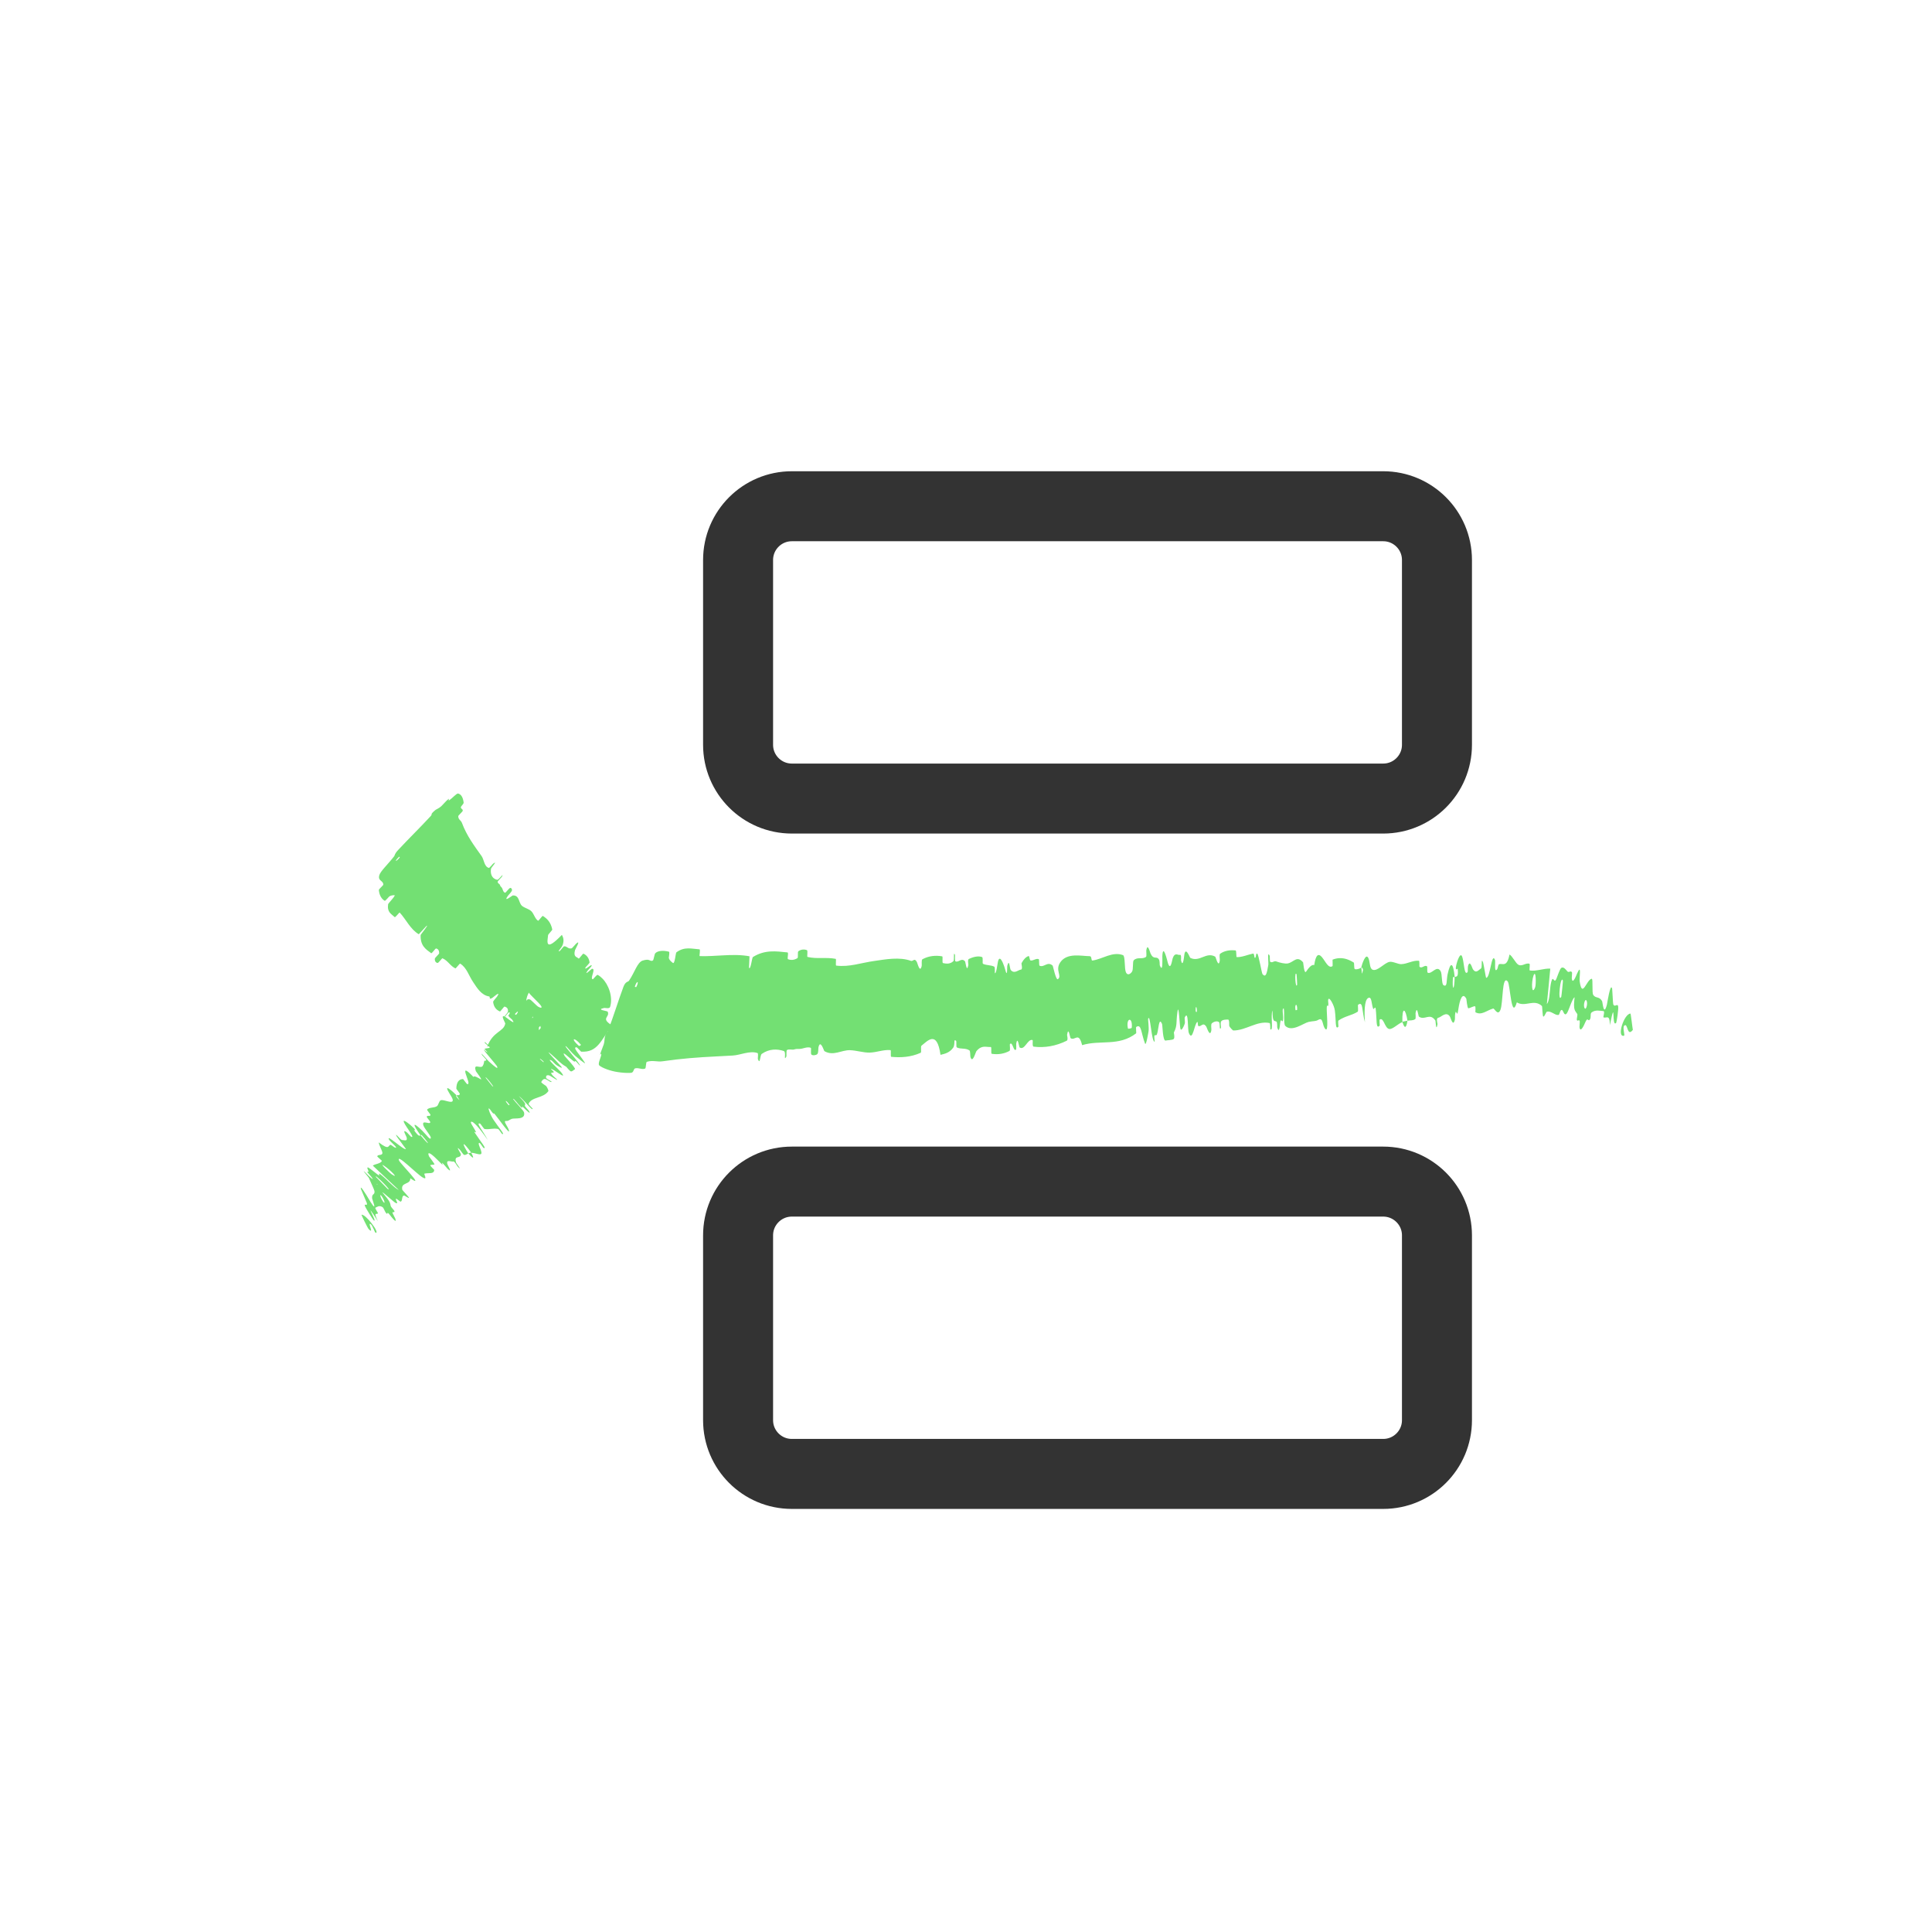
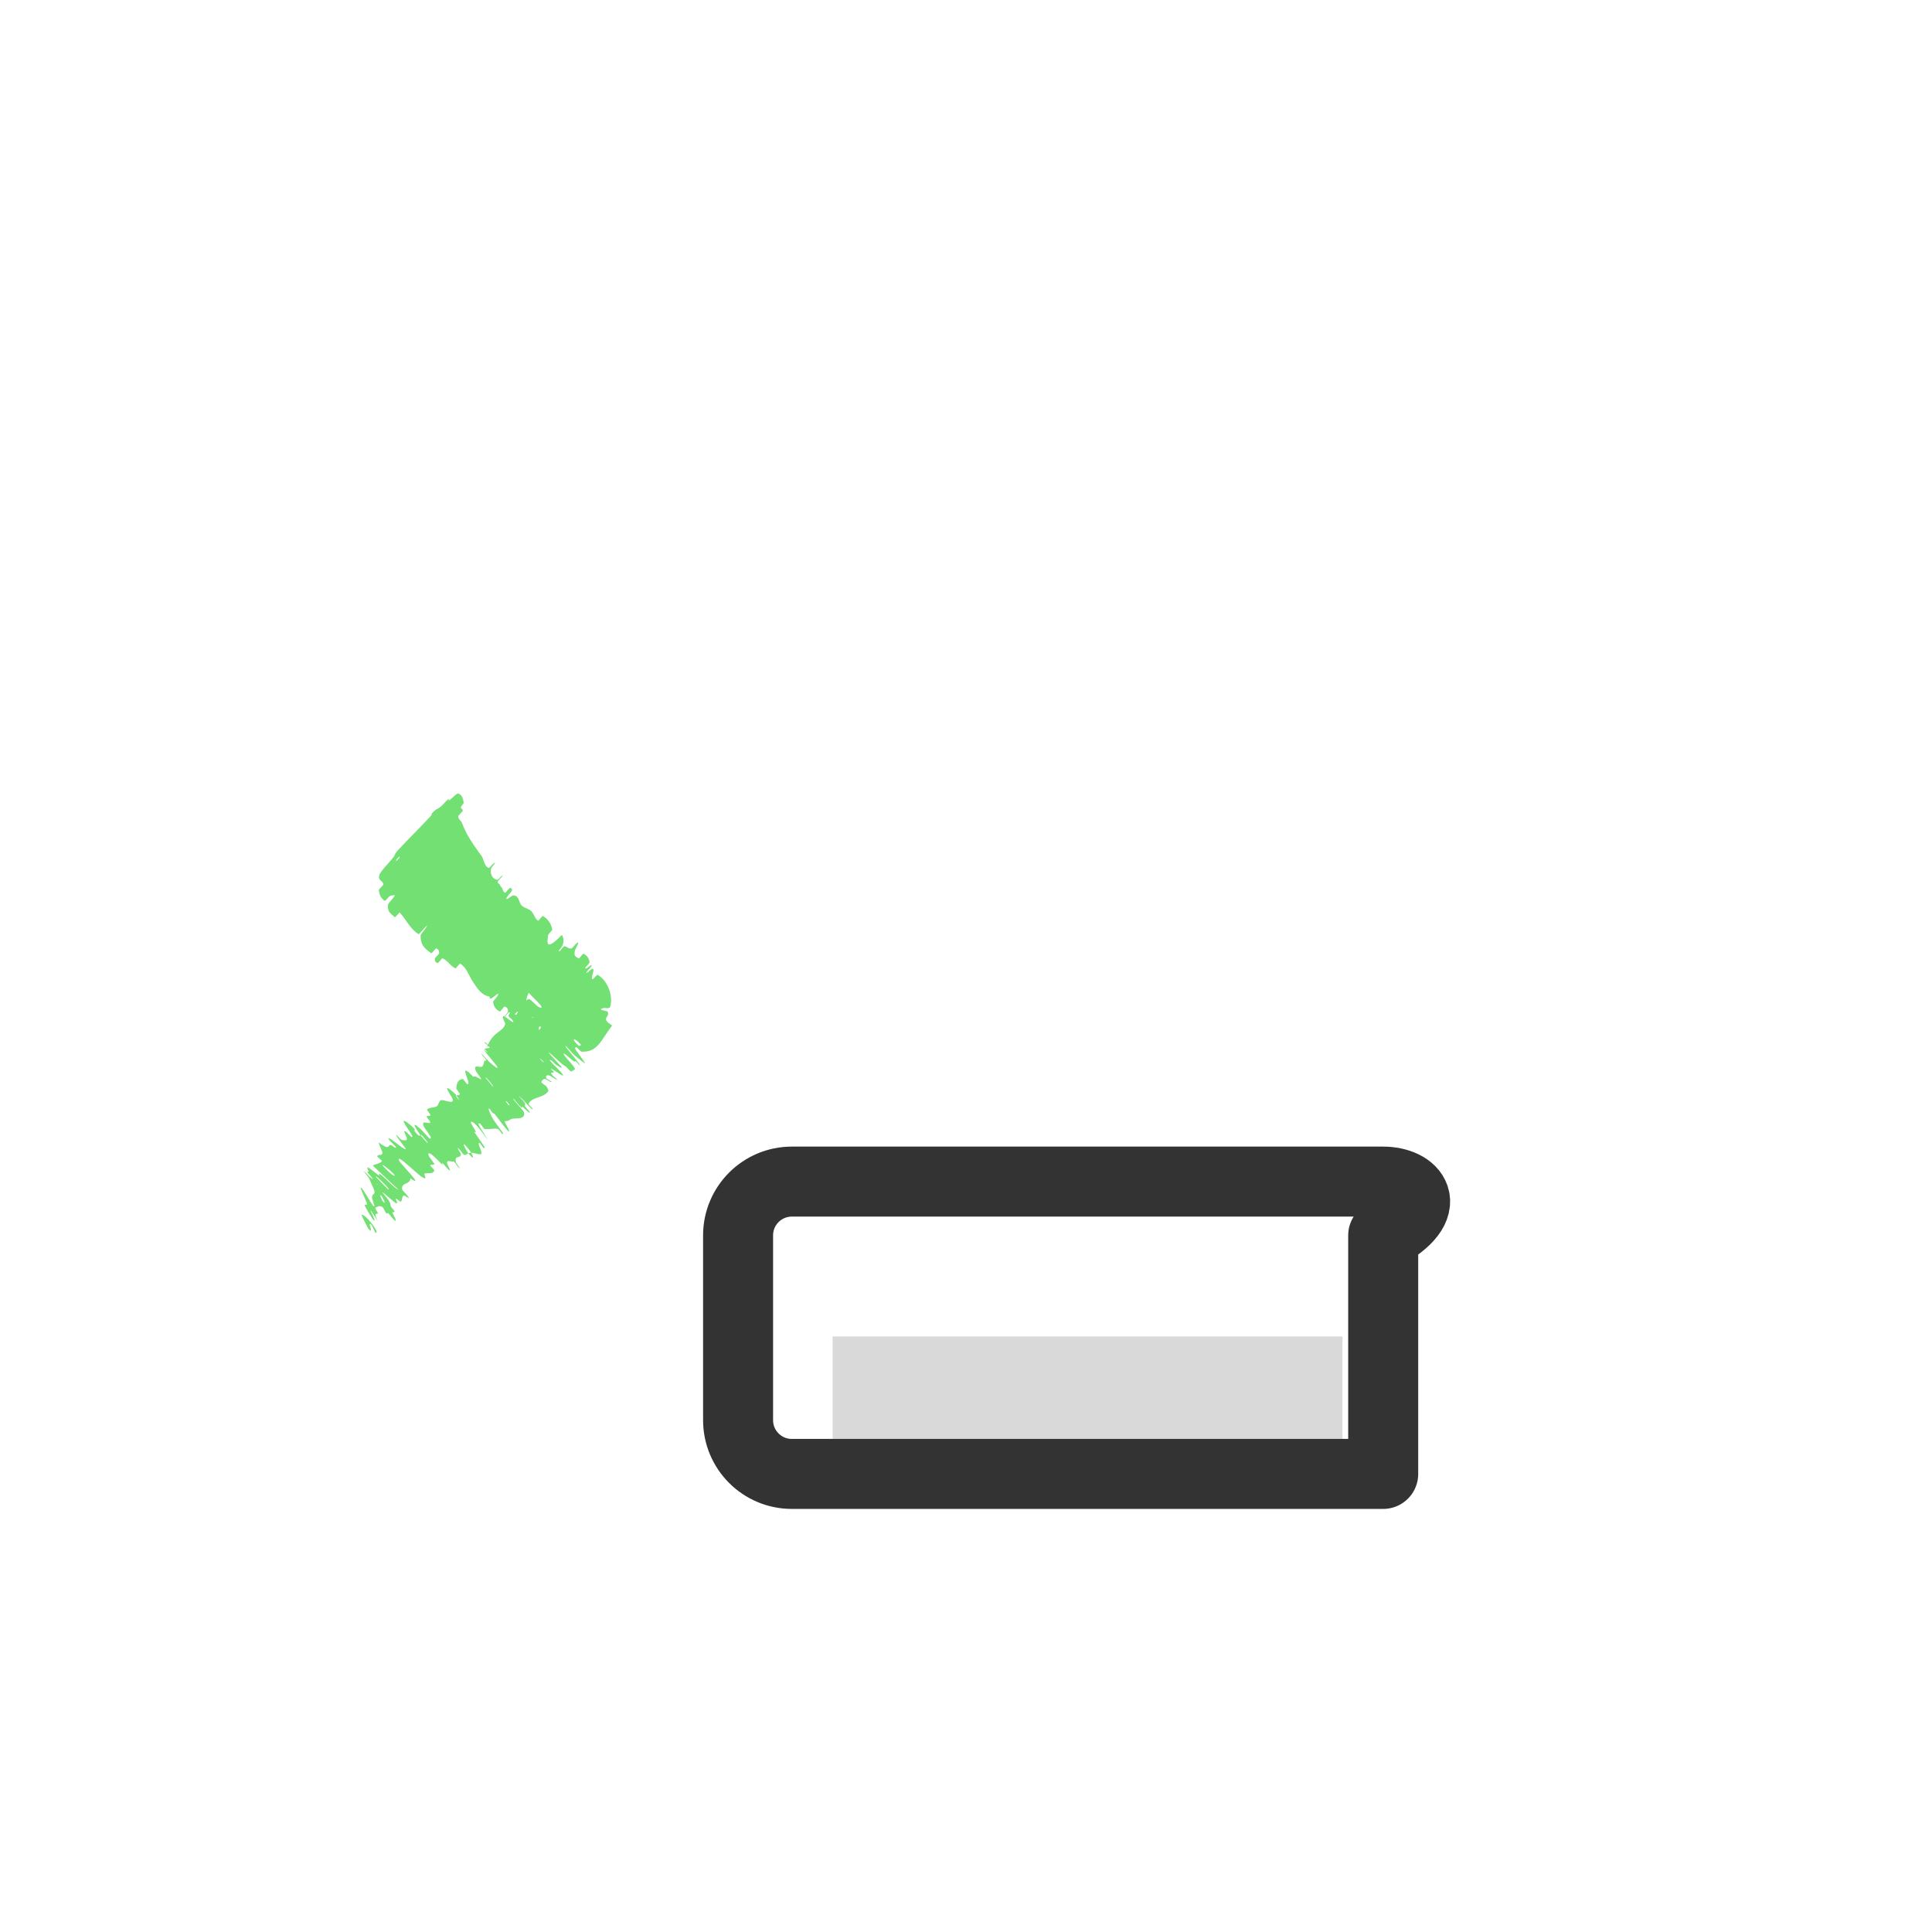
<svg xmlns="http://www.w3.org/2000/svg" width="69" height="69" viewBox="0 0 69 69" fill="none">
  <g filter="url(#filter0_d_4939_3568)">
-     <path d="M49.4 18.08H28.28C27.22 18.08 26.36 18.94 26.36 20V26.6C26.36 27.66 27.22 28.52 28.28 28.52H49.4C50.46 28.52 51.32 27.66 51.32 26.6V20C51.32 18.94 50.46 18.08 49.4 18.08Z" fill="#D9D9D9" />
    <path d="M49.4 42.2H28.28C27.22 42.2 26.36 43.06 26.36 44.12V50.72C26.36 51.781 27.22 52.64 28.28 52.64H49.4C50.46 52.64 51.32 51.781 51.32 50.72V44.12C51.32 43.06 50.46 42.2 49.4 42.2Z" fill="#D9D9D9" />
    <path d="M49.4 18.08H28.28C27.22 18.08 26.36 18.94 26.36 20V26.6C26.36 27.66 27.22 28.52 28.28 28.52H49.4C50.46 28.52 51.32 27.66 51.32 26.6V20C51.32 18.94 50.46 18.08 49.4 18.08Z" stroke="white" stroke-width="6.75" stroke-linecap="round" stroke-linejoin="round" />
    <path d="M49.4 42.2H28.28C27.22 42.2 26.36 43.06 26.36 44.12V50.72C26.36 51.781 27.22 52.64 28.28 52.64H49.4C50.46 52.64 51.32 51.781 51.32 50.72V44.12C51.32 43.06 50.46 42.2 49.4 42.2Z" stroke="white" stroke-width="6.75" stroke-linecap="round" stroke-linejoin="round" />
  </g>
-   <path d="M49.4 18.08H28.28C27.22 18.08 26.36 18.94 26.36 20V26.6C26.36 27.66 27.22 28.52 28.28 28.52H49.4C50.46 28.52 51.32 27.66 51.32 26.6V20C51.32 18.94 50.46 18.08 49.4 18.08Z" fill="white" />
-   <path d="M49.4 42.2H28.28C27.22 42.2 26.36 43.06 26.36 44.12V50.72C26.36 51.781 27.22 52.64 28.28 52.64H49.4C50.46 52.64 51.32 51.781 51.32 50.72V44.12C51.32 43.06 50.46 42.2 49.4 42.2Z" fill="white" />
-   <path d="M49.4 18.08H28.28C27.22 18.08 26.36 18.94 26.36 20V26.6C26.36 27.66 27.22 28.52 28.28 28.52H49.4C50.46 28.52 51.32 27.66 51.32 26.6V20C51.32 18.94 50.46 18.08 49.4 18.08Z" stroke="#333333" stroke-width="2.5" stroke-linecap="round" stroke-linejoin="round" />
-   <path d="M49.4 42.2H28.28C27.22 42.2 26.36 43.06 26.36 44.12V50.72C26.36 51.781 27.22 52.64 28.28 52.64H49.4C50.46 52.64 51.32 51.781 51.32 50.72V44.12C51.32 43.06 50.46 42.2 49.4 42.2Z" stroke="#333333" stroke-width="2.5" stroke-linecap="round" stroke-linejoin="round" />
+   <path d="M49.4 42.2H28.28C27.22 42.2 26.36 43.06 26.36 44.12V50.72C26.36 51.781 27.22 52.64 28.28 52.64H49.4V44.12C51.32 43.06 50.46 42.2 49.4 42.2Z" stroke="#333333" stroke-width="2.5" stroke-linecap="round" stroke-linejoin="round" />
  <path d="M16.362 28.34C16.489 28.371 16.541 28.517 16.559 28.664C16.564 28.71 16.46 28.794 16.459 28.83C16.459 28.9 16.535 28.883 16.526 28.959C16.523 28.985 16.366 29.125 16.366 29.148C16.367 29.277 16.46 29.291 16.497 29.387C16.668 29.848 16.935 30.203 17.199 30.573C17.288 30.696 17.291 30.955 17.461 30.997C17.481 31.001 17.596 30.857 17.609 30.848C17.803 30.711 17.542 30.975 17.534 31.035C17.503 31.269 17.611 31.389 17.754 31.421C17.816 31.434 18.017 31.124 17.923 31.315C17.917 31.328 17.776 31.465 17.774 31.491C17.77 31.55 17.843 31.568 17.853 31.598C17.872 31.655 17.879 31.659 17.914 31.693C17.96 31.74 17.959 31.869 18.043 31.883C18.061 31.886 18.178 31.721 18.219 31.712C18.259 31.702 18.297 31.757 18.282 31.807C18.267 31.857 18.156 31.97 18.135 31.999C17.959 32.251 18.295 31.983 18.309 31.981C18.558 31.962 18.518 32.245 18.642 32.351C18.742 32.435 18.892 32.458 18.979 32.546C19.077 32.648 19.103 32.812 19.219 32.885C19.232 32.893 19.37 32.701 19.386 32.711C19.551 32.813 19.676 32.951 19.724 33.197C19.728 33.222 19.577 33.366 19.574 33.4C19.555 33.605 19.439 34.039 20.067 33.388C20.105 33.465 20.158 33.556 20.098 33.742C20.058 33.861 19.881 34.007 19.985 33.968C20.009 33.96 20.122 33.797 20.148 33.796C20.257 33.793 20.284 33.897 20.412 33.871C20.438 33.865 20.548 33.726 20.572 33.705C20.766 33.531 20.545 33.901 20.536 33.934C20.472 34.182 20.592 34.164 20.666 34.234C20.683 34.251 20.815 34.051 20.838 34.06C20.952 34.113 21.035 34.211 21.056 34.37C21.06 34.406 20.908 34.541 20.903 34.566C20.883 34.673 21.145 34.395 21.131 34.494C21.129 34.514 21.008 34.639 20.997 34.654C20.821 34.898 21.125 34.602 21.138 34.601C21.304 34.579 21.054 34.95 21.171 34.974C21.185 34.977 21.316 34.799 21.347 34.817C21.408 34.85 21.463 34.894 21.511 34.944C21.726 35.151 21.902 35.598 21.789 35.962C21.767 36.038 21.599 35.991 21.579 35.998C21.265 36.066 21.687 36.1 21.702 36.13C21.801 36.335 21.422 36.357 21.863 36.623C21.453 37.16 21.348 37.595 20.754 37.559C20.747 37.559 20.608 37.403 20.594 37.403C20.431 37.396 20.673 37.615 20.89 37.958C20.943 38.045 20.573 37.734 20.545 37.711C20.443 37.628 20.245 37.387 20.223 37.373C20.053 37.262 20.759 38.012 20.709 38.059C20.706 38.06 20.584 37.914 20.567 37.904C20.514 37.873 20.552 37.94 20.495 37.904C20.364 37.819 20.015 37.46 20.168 37.715C20.188 37.747 20.593 38.17 20.531 38.189C20.505 38.197 20.438 38.273 20.392 38.264C20.346 38.255 20.231 38.105 20.224 38.1C19.999 37.97 19.948 37.876 19.666 37.636C19.382 37.399 19.997 38.024 20.054 38.104C20.111 38.184 19.928 38.076 19.868 38.035C19.808 37.993 19.736 37.896 19.699 37.876C19.453 37.748 19.982 38.209 20.063 38.324C20.262 38.592 19.764 38.172 19.678 38.173C19.655 38.173 19.774 38.262 19.776 38.28C19.786 38.35 19.608 38.246 19.727 38.398C19.743 38.426 20.051 38.668 19.805 38.521C19.768 38.501 19.636 38.407 19.597 38.402C19.566 38.398 19.536 38.402 19.523 38.413C19.503 38.436 19.495 38.464 19.506 38.497C19.523 38.548 19.777 38.642 19.68 38.644C19.638 38.643 19.521 38.533 19.455 38.535C19.389 38.536 19.347 38.612 19.332 38.641C19.318 38.671 19.493 38.774 19.502 38.784C19.556 38.844 19.591 38.96 19.587 38.964C19.408 39.233 18.988 39.165 18.878 39.421C18.868 39.441 19.022 39.589 19.023 39.594C19.03 39.709 18.689 39.251 18.528 39.141C18.823 39.458 18.75 39.419 18.745 39.486C18.743 39.519 18.863 39.637 18.873 39.651C19.014 39.866 18.779 39.635 18.73 39.588C18.551 39.416 18.724 39.653 18.604 39.538C18.485 39.423 18.353 39.216 18.321 39.247C18.412 39.373 18.702 39.659 18.717 39.732C18.775 40.009 18.378 39.922 18.278 39.959C18.175 39.998 18.167 40.041 18.084 40.034C17.936 40.021 18.151 40.234 18.18 40.385C18.209 40.536 17.787 39.928 17.683 39.807C17.579 39.687 17.67 39.823 17.608 39.761C17.546 39.698 17.5 39.597 17.459 39.587C17.418 39.577 17.529 39.848 17.621 39.986C17.816 40.28 18.066 40.555 17.928 40.496C17.921 40.492 17.815 40.328 17.79 40.322C17.597 40.28 17.485 40.352 17.304 40.321C17.279 40.316 17.163 40.133 17.147 40.128C16.98 40.079 17.226 40.35 17.419 40.712C17.11 40.269 16.889 40.022 16.823 40.067C16.783 40.094 16.929 40.279 17.002 40.431C17.023 40.477 16.9 40.367 16.961 40.46C17.158 40.764 17.423 41.072 17.261 40.991C17.254 40.987 17.146 40.82 17.129 40.818C17.017 40.803 17.233 41.114 17.189 41.203C17.155 41.272 16.921 41.158 16.836 41.174C16.477 40.685 16.5 40.84 16.725 41.194C16.674 41.21 16.645 41.261 16.572 41.244C16.546 41.238 16.45 41.091 16.437 41.077C16.233 40.858 16.459 41.197 16.46 41.217C16.46 41.41 16.197 41.223 16.292 41.53C16.295 41.541 16.548 41.878 16.337 41.653C16.322 41.637 16.234 41.463 16.184 41.483C16.133 41.504 15.916 41.387 15.981 41.585C15.996 41.633 16.178 41.925 15.983 41.74C15.956 41.715 15.884 41.618 15.836 41.571C15.683 41.419 15.944 41.756 15.694 41.493C15.571 41.365 15.456 41.258 15.383 41.211C15.305 41.163 15.272 41.181 15.325 41.303C15.328 41.311 15.536 41.577 15.516 41.588C15.482 41.605 15.396 41.589 15.368 41.618C15.355 41.631 15.507 41.776 15.508 41.781C15.5 41.949 15.31 41.875 15.158 41.916C15.129 41.924 15.289 42.17 15.092 42.05C14.875 41.921 14.157 41.181 14.249 41.443C14.285 41.55 15.215 42.467 14.653 42.082C14.664 42.322 14.303 42.209 14.368 42.494C14.371 42.506 14.623 42.77 14.607 42.78C14.582 42.795 14.447 42.691 14.426 42.697C14.334 42.72 14.388 42.874 14.315 42.915C14.288 42.93 14.172 42.798 14.141 42.815C14.11 42.831 14.252 43.016 14.14 42.967C14.055 42.929 13.714 42.598 13.651 42.58C13.954 42.935 13.925 42.948 13.957 43.08C13.964 43.106 14.075 43.225 14.082 43.244C14.091 43.264 14.091 43.274 14.087 43.278C14.083 43.283 14.064 43.292 14.059 43.296C14.045 43.306 14.003 43.263 14.023 43.33C14.029 43.352 14.107 43.491 14.116 43.517C14.197 43.741 13.971 43.455 13.934 43.404C13.787 43.213 13.87 43.404 13.801 43.336C13.731 43.267 13.714 43.144 13.658 43.109C13.542 43.038 13.475 43.103 13.408 43.132C13.381 43.144 13.502 43.321 13.5 43.327C13.489 43.36 13.451 43.346 13.428 43.353C13.399 43.362 13.393 43.406 13.499 43.618C12.903 42.695 13.523 43.727 13.343 43.58C13.328 43.568 13.045 43.133 13.028 43.054C13.012 42.975 13.131 43.092 13.103 42.97C13.096 42.942 12.898 42.495 12.891 42.465C12.881 42.427 12.883 42.413 12.894 42.417C12.95 42.437 13.223 42.911 13.242 42.941C13.494 43.327 13.292 42.84 13.29 42.8C13.276 42.619 13.381 42.687 13.376 42.556C13.372 42.471 13.135 42.022 13.166 42.022C13.246 42.026 13.492 42.404 13.477 42.28L13.363 42.357C13.352 42.327 13.316 42.264 13.243 42.157C13.17 42.048 12.804 41.631 13.113 41.941C13.131 41.962 13.421 42.239 13.268 42.037C13.248 42.012 13.139 41.892 13.132 41.88C13.087 41.802 13.185 41.887 13.16 41.825C13.135 41.764 13.09 41.679 13.15 41.696C13.186 41.707 13.419 41.899 13.48 41.942C13.653 42.068 13.422 41.806 13.622 41.969C13.824 42.131 14.084 42.429 14.244 42.502C13.937 42.215 13.623 41.919 13.315 41.63C13.395 41.565 13.572 41.57 13.64 41.465C13.648 41.452 13.469 41.314 13.473 41.296C13.492 41.22 13.654 41.28 13.658 41.179C13.659 41.101 13.527 40.891 13.528 40.8C13.911 41.094 13.857 40.912 13.94 40.887C13.969 40.879 14.061 40.968 14.104 40.984C14.264 41.041 13.935 40.77 13.9 40.71C13.755 40.449 14.449 41.115 14.497 41.033C14.499 41.029 14.185 40.619 14.17 40.589C14.067 40.399 14.302 40.71 14.354 40.713C14.449 40.717 14.565 40.776 14.52 40.613C14.506 40.566 14.335 40.289 14.534 40.444C14.56 40.464 14.669 40.594 14.679 40.598C14.851 40.668 14.505 40.263 14.43 40.09C14.425 40.079 14.422 40.069 14.42 40.061C14.388 39.951 14.646 40.164 14.718 40.233C14.92 40.422 14.771 40.341 14.786 40.363C14.972 40.624 14.975 40.551 15.021 40.548C15.355 40.949 15.373 40.895 15.066 40.545C15.033 40.507 15.042 40.562 15.021 40.548C14.722 40.131 14.728 40.042 15.075 40.377C15.238 40.535 15.379 40.756 15.386 40.629C15.39 40.571 15.156 40.297 15.123 40.199C15.049 39.972 15.336 40.175 15.367 40.085C15.379 40.052 15.237 39.913 15.241 39.885C15.251 39.81 15.378 39.9 15.374 39.808C15.374 39.799 15.241 39.641 15.252 39.629C15.338 39.535 15.504 39.577 15.608 39.504C15.659 39.469 15.679 39.313 15.744 39.294C15.854 39.26 16.138 39.424 16.169 39.311C16.19 39.238 16.058 39.08 15.995 38.951C15.874 38.703 16.232 39.045 16.286 39.099C16.288 39.101 16.275 39.17 16.36 39.239C16.503 39.407 16.286 39.1 16.286 39.099C16.321 39.134 16.43 39.111 16.423 39.068C16.419 39.044 16.298 38.891 16.298 38.881C16.302 38.661 16.378 38.542 16.538 38.536C16.543 38.538 16.671 38.714 16.68 38.716C16.8 38.747 16.677 38.505 16.63 38.341C16.582 38.178 16.651 38.192 16.911 38.465C16.918 38.399 17.072 38.489 17.165 38.544C17.257 38.599 16.997 38.263 16.994 38.255C16.905 37.982 17.101 38.136 17.204 38.099C17.253 38.083 17.285 37.974 17.291 37.908C17.295 37.854 17.379 37.913 17.362 37.843C17.359 37.833 17.229 37.696 17.225 37.69C17.1 37.497 17.398 37.852 17.459 37.908C17.683 38.111 17.808 38.214 17.748 38.076C17.734 38.044 17.298 37.539 17.282 37.501C17.264 37.45 17.424 37.627 17.401 37.569C17.399 37.564 17.295 37.46 17.309 37.455C17.373 37.431 17.477 37.445 17.493 37.404C17.495 37.399 17.313 37.252 17.312 37.243C17.31 37.203 17.317 37.206 17.395 37.287C17.415 37.307 17.556 37.39 17.596 37.417C17.846 37.572 17.472 37.365 17.461 37.369C17.435 37.367 17.415 37.372 17.399 37.381C17.611 36.818 17.994 36.858 18.046 36.551C18.049 36.532 17.802 36.128 18.117 36.368C18.139 36.383 18.454 36.636 18.289 36.414C18.279 36.4 18.113 36.272 18.163 36.253C18.213 36.233 18.171 36.082 18.372 36.205C18.436 36.243 18.74 36.507 18.561 36.237C18.549 36.218 18.117 35.633 18.476 35.98C18.535 36.038 18.889 36.428 18.749 36.19C18.722 36.143 18.627 36.07 18.599 35.997C18.555 35.883 18.693 35.948 18.571 35.741C18.549 35.705 18.333 35.417 18.538 35.597C18.571 35.625 18.684 35.76 18.709 35.764C18.826 35.784 18.796 35.651 18.926 35.695C18.971 35.71 19.161 35.922 19.232 35.96C19.302 35.998 19.389 36.016 19.312 35.908C19.236 35.8 18.896 35.498 18.891 35.452C18.861 35.258 19.105 35.371 19.12 35.418C19.121 35.428 18.988 35.334 18.976 35.348C18.955 35.376 18.865 35.433 18.812 35.64C18.756 35.835 18.799 36.2 19.016 36.358C19.353 36.567 19.474 36.199 19.627 36.33C19.693 36.367 19.247 36.656 19.248 36.693C19.21 36.95 19.434 36.926 19.473 36.996C19.467 36.993 19.46 36.992 19.451 36.992C19.43 36.992 19.29 37.154 19.274 37.153C19.22 37.151 19.255 37.052 19.214 37.037C19.195 37.031 19.085 37.152 19.082 37.131C19.072 37.083 19.094 37.01 19.167 36.869C19.174 36.857 19.33 36.724 19.312 36.697C19.282 36.654 19.334 36.498 19.185 36.574C19.14 36.597 18.893 36.877 19.034 36.657C19.064 36.612 19.367 36.282 19.077 36.542C19.028 36.585 18.629 36.931 18.82 36.65C18.87 36.576 19.089 36.281 19.034 36.31C19.025 36.315 18.905 36.475 18.878 36.478C18.784 36.484 18.744 36.423 18.65 36.425C18.624 36.426 18.512 36.603 18.479 36.599C18.387 36.591 18.344 36.487 18.327 36.388C18.32 36.351 18.445 36.231 18.456 36.216C18.623 35.96 18.346 36.263 18.322 36.275C18.177 36.341 18.259 36.158 18.175 36.156C18.153 36.154 18.038 36.314 18.024 36.325C17.888 36.433 18.132 36.179 18.139 36.135C18.159 36.009 18.089 35.971 18.022 35.949C17.997 35.941 17.874 36.134 17.854 36.124C17.726 36.07 17.633 35.965 17.612 35.785C17.608 35.751 17.731 35.626 17.753 35.592C17.904 35.355 17.621 35.615 17.588 35.635C17.439 35.727 17.523 35.595 17.468 35.587C17.193 35.546 17.036 35.281 16.906 35.087C16.733 34.834 16.675 34.566 16.434 34.414C16.419 34.405 16.28 34.592 16.265 34.586C16.081 34.501 15.995 34.305 15.802 34.224C15.786 34.217 15.658 34.398 15.628 34.392C15.566 34.382 15.524 34.33 15.53 34.241C15.533 34.198 15.685 34.08 15.685 34.04C15.686 33.946 15.646 33.889 15.576 33.874C15.546 33.868 15.425 34.063 15.398 34.042C15.207 33.902 15.008 33.776 15.023 33.395C15.024 33.37 15.321 33.021 15.237 33.063C15.15 33.155 15.05 33.266 14.957 33.366C14.654 33.19 14.506 32.839 14.274 32.59C14.264 32.579 14.117 32.775 14.097 32.755C13.976 32.638 13.82 32.585 13.861 32.293C13.865 32.264 14.163 31.958 14.083 31.972C14.069 31.974 13.975 31.965 13.899 32.02C13.887 32.029 13.761 32.183 13.74 32.172C13.621 32.102 13.547 31.97 13.53 31.786C13.527 31.756 13.69 31.618 13.69 31.595C13.688 31.439 13.49 31.473 13.546 31.26C13.583 31.117 13.855 30.869 14.077 30.581C14.108 30.541 14.081 30.504 14.225 30.351C14.585 29.964 14.999 29.56 15.382 29.146C15.464 29.057 15.331 29.111 15.559 28.922C15.574 28.91 15.672 28.869 15.748 28.804C15.8 28.759 15.938 28.595 16.01 28.542C16.081 28.488 15.969 28.629 16.058 28.571C16.148 28.512 16.308 28.328 16.362 28.34ZM17.581 38.786C17.738 38.922 17.269 38.34 17.353 38.502C17.358 38.51 17.574 38.78 17.581 38.786ZM13.995 41.943C14.274 42.126 13.934 41.779 13.72 41.636C13.507 41.492 13.911 41.888 13.995 41.943ZM13.842 42.46C14.065 42.605 13.315 41.856 13.433 42.04C13.44 42.05 13.83 42.451 13.842 42.46ZM14.274 30.627C14.281 30.619 14.265 30.591 14.257 30.598C14.082 30.758 14.114 30.815 14.274 30.627ZM13.685 42.918C13.77 43.035 13.735 42.866 13.63 42.72C13.546 42.602 13.581 42.772 13.685 42.918ZM19.404 37.932C19.413 37.939 19.435 37.929 19.388 37.887C19.237 37.752 19.256 37.816 19.404 37.932ZM12.91 43.385C13.046 43.343 13.582 44.04 13.417 44.03C13.386 44.028 13.308 43.767 13.238 43.718C13.11 43.631 13.382 44.11 13.168 43.899C13.129 43.86 12.902 43.386 12.91 43.384C12.91 43.384 12.91 43.385 12.91 43.385ZM18.165 39.469C18.172 39.476 18.202 39.464 18.196 39.456C18.058 39.262 17.999 39.286 18.165 39.469ZM20.674 37.352C20.689 37.366 20.758 37.326 20.745 37.311C20.495 37.012 20.364 37.085 20.674 37.352ZM16.825 41.161C16.94 41.373 16.925 41.419 16.725 41.194C16.762 41.187 16.79 41.169 16.825 41.161Z" fill="#73E073" />
-   <path d="M21.403 38.051C21.497 38.138 21.806 38.253 22.06 38.288C22.219 38.314 22.401 38.325 22.533 38.316C22.644 38.308 22.616 38.167 22.689 38.154C22.827 38.128 22.922 38.209 23.039 38.164C23.077 38.148 23.063 37.934 23.102 37.922C23.31 37.858 23.473 37.93 23.655 37.904C24.33 37.805 24.939 37.761 25.567 37.73C25.764 37.719 25.966 37.709 26.166 37.698C26.44 37.684 26.781 37.512 27.057 37.61C27.089 37.622 27.06 37.805 27.066 37.82C27.151 38.058 27.138 37.684 27.206 37.639C27.467 37.457 27.75 37.454 27.991 37.536C28.094 37.571 27.973 37.932 28.086 37.732C28.094 37.718 28.076 37.522 28.106 37.502C28.172 37.458 28.294 37.498 28.344 37.485C28.441 37.458 28.456 37.461 28.548 37.462C28.674 37.463 28.824 37.371 28.956 37.421C28.984 37.432 28.939 37.631 28.983 37.667C29.027 37.703 29.148 37.69 29.191 37.644C29.234 37.599 29.222 37.441 29.231 37.405C29.3 37.102 29.424 37.529 29.442 37.54C29.762 37.729 30.052 37.497 30.357 37.507C30.591 37.514 30.838 37.599 31.059 37.593C31.324 37.585 31.549 37.481 31.805 37.504C31.832 37.506 31.797 37.741 31.83 37.744C32.18 37.777 32.532 37.756 32.882 37.599C32.917 37.583 32.874 37.376 32.909 37.347C33.125 37.179 33.463 36.771 33.589 37.673C33.735 37.638 33.911 37.602 34.041 37.419C34.124 37.302 34.042 37.077 34.146 37.173C34.169 37.194 34.139 37.392 34.174 37.409C34.32 37.481 34.481 37.416 34.626 37.517C34.656 37.538 34.649 37.715 34.658 37.747C34.73 38.004 34.844 37.577 34.869 37.545C35.062 37.312 35.203 37.401 35.385 37.393C35.426 37.391 35.38 37.63 35.421 37.636C35.53 37.653 35.641 37.654 35.751 37.636C35.853 37.619 35.954 37.586 36.051 37.534C36.097 37.509 36.05 37.307 36.072 37.285C36.166 37.189 36.195 37.571 36.285 37.486C36.304 37.469 36.29 37.296 36.293 37.277C36.342 36.977 36.399 37.399 36.414 37.408C36.598 37.532 36.701 37.087 36.877 37.145C36.898 37.153 36.856 37.373 36.915 37.38C37.306 37.431 37.718 37.358 38.097 37.169C38.156 37.141 38.107 36.977 38.11 36.957C38.161 36.638 38.215 37.061 38.235 37.077C38.393 37.187 38.524 36.825 38.647 37.327C39.292 37.128 39.953 37.385 40.578 36.903C40.586 36.898 40.562 36.689 40.578 36.678C40.769 36.552 40.746 36.879 40.894 37.271C40.932 37.369 41.01 36.885 41.017 36.849C41.043 36.718 40.996 36.408 41.005 36.383C41.085 36.181 41.118 37.211 41.239 37.206C41.242 37.204 41.218 37.016 41.227 36.996C41.255 36.936 41.29 37.009 41.318 36.943C41.381 36.789 41.382 36.287 41.503 36.573C41.519 36.611 41.525 37.195 41.632 37.163C41.674 37.149 41.864 37.15 41.915 37.11C41.966 37.07 41.921 36.883 41.924 36.875C42.056 36.619 41.996 36.519 42.05 36.147C42.104 35.776 42.126 36.653 42.16 36.749C42.194 36.845 42.289 36.635 42.311 36.562C42.333 36.489 42.295 36.371 42.316 36.33C42.456 36.059 42.404 36.761 42.461 36.898C42.595 37.221 42.654 36.567 42.76 36.499C42.788 36.48 42.771 36.629 42.798 36.642C42.904 36.689 42.955 36.484 43.081 36.664C43.102 36.693 43.216 37.079 43.263 36.789C43.27 36.748 43.237 36.587 43.279 36.549C43.342 36.491 43.458 36.45 43.531 36.501C43.585 36.538 43.539 36.807 43.6 36.721C43.627 36.683 43.566 36.53 43.618 36.471C43.669 36.411 43.808 36.412 43.861 36.414C43.914 36.417 43.895 36.621 43.9 36.634C43.93 36.711 44.036 36.804 44.045 36.803C44.498 36.806 44.896 36.444 45.341 36.537C45.375 36.544 45.363 36.758 45.368 36.761C45.491 36.845 45.371 36.282 45.445 36.089C45.453 36.522 45.498 36.441 45.583 36.485C45.624 36.506 45.61 36.675 45.615 36.692C45.686 36.944 45.712 36.613 45.719 36.545C45.747 36.296 45.804 36.586 45.823 36.42C45.842 36.254 45.769 36.014 45.849 36.014C45.879 36.167 45.838 36.575 45.902 36.638C46.139 36.875 46.553 36.539 46.734 36.498C46.915 36.458 46.977 36.484 47.08 36.424C47.268 36.315 47.211 36.618 47.335 36.751C47.46 36.883 47.373 36.147 47.384 35.987C47.395 35.828 47.42 35.99 47.438 35.902C47.455 35.814 47.406 35.708 47.454 35.673C47.502 35.639 47.649 35.916 47.672 36.082C47.722 36.432 47.675 36.804 47.8 36.669C47.807 36.661 47.776 36.468 47.804 36.447C47.918 36.367 48.036 36.323 48.152 36.281C48.267 36.24 48.379 36.202 48.489 36.133C48.52 36.114 48.485 35.898 48.503 35.885C48.691 35.741 48.633 36.107 48.748 36.51C48.71 35.971 48.757 35.639 48.903 35.632C48.991 35.628 48.982 35.864 49.042 36.028C49.06 36.078 49.117 35.914 49.132 36.025C49.178 36.386 49.13 36.793 49.275 36.628C49.281 36.62 49.256 36.422 49.278 36.41C49.42 36.328 49.449 36.706 49.606 36.748C49.729 36.781 49.943 36.546 50.084 36.506C50.071 35.9 50.206 36.036 50.266 36.453C50.358 36.435 50.456 36.457 50.543 36.398C50.574 36.378 50.551 36.203 50.555 36.184C50.611 35.885 50.655 36.292 50.675 36.307C50.889 36.46 51.062 36.15 51.266 36.451C51.273 36.461 51.286 36.883 51.34 36.575C51.343 36.554 51.275 36.362 51.371 36.347C51.466 36.332 51.648 36.106 51.779 36.301C51.812 36.349 51.892 36.691 51.958 36.424C51.967 36.388 51.958 36.267 51.971 36.2C52.012 35.986 52.032 36.412 52.083 36.05C52.134 35.689 52.236 35.419 52.369 35.67C52.374 35.678 52.401 36.015 52.443 36.011C52.511 36.003 52.608 35.934 52.678 35.938C52.712 35.939 52.687 36.148 52.693 36.152C52.916 36.274 53.082 36.092 53.327 36.019C53.373 36.005 53.489 36.295 53.584 36.073C53.689 35.83 53.634 34.797 53.848 35.053C53.936 35.155 53.976 36.464 54.173 35.798C54.468 35.984 54.781 35.66 55.07 35.93C55.083 35.942 55.088 36.309 55.12 36.307C55.169 36.304 55.214 36.138 55.249 36.131C55.252 36.13 55.255 36.13 55.258 36.129C55.404 36.103 55.517 36.256 55.653 36.25C55.708 36.248 55.71 36.071 55.774 36.069C55.837 36.067 55.852 36.302 55.95 36.201C56.022 36.123 56.146 35.661 56.236 35.617C56.182 36.081 56.244 36.079 56.331 36.214C56.348 36.24 56.307 36.399 56.314 36.419C56.342 36.507 56.395 36.378 56.42 36.473C56.426 36.496 56.407 36.654 56.41 36.682C56.441 36.923 56.589 36.579 56.613 36.519C56.71 36.292 56.715 36.502 56.777 36.416C56.841 36.33 56.778 36.204 56.846 36.156C56.983 36.055 57.142 36.101 57.269 36.111C57.318 36.115 57.257 36.322 57.263 36.328C57.36 36.395 57.494 36.184 57.495 36.613C57.715 35.536 57.543 36.727 57.721 36.53C57.734 36.514 57.82 36.002 57.787 35.92C57.752 35.839 57.661 35.99 57.615 35.864C57.604 35.834 57.584 35.341 57.577 35.31C57.514 35.069 57.401 35.836 57.39 35.878C57.273 36.326 57.239 35.793 57.217 35.754C57.112 35.573 56.994 35.667 56.903 35.536C56.845 35.452 56.903 34.947 56.846 34.956C56.66 34.984 56.51 35.679 56.417 35.049C56.397 34.914 56.499 34.368 56.317 34.785C56.306 34.812 56.16 35.196 56.135 34.939C56.132 34.906 56.152 34.746 56.144 34.731C56.094 34.637 56.034 34.759 55.976 34.69C55.917 34.621 55.844 34.52 55.762 34.566C55.712 34.593 55.616 34.885 55.586 34.956C55.5 35.16 55.473 34.806 55.404 35.057C55.349 35.258 55.358 35.552 55.302 35.741C55.288 35.79 55.27 35.831 55.245 35.863C55.288 35.445 55.327 35.015 55.367 34.594C55.121 34.582 54.873 34.696 54.636 34.66C54.607 34.655 54.654 34.431 54.623 34.42C54.491 34.375 54.363 34.528 54.23 34.456C54.126 34.399 54.022 34.154 53.911 34.088C53.82 34.565 53.665 34.395 53.543 34.434C53.5 34.448 53.499 34.576 53.468 34.617C53.352 34.768 53.418 34.345 53.39 34.277C53.266 33.987 53.226 34.949 53.074 34.921C53.067 34.919 52.981 34.404 52.967 34.372C52.884 34.162 52.948 34.55 52.893 34.587C52.794 34.654 52.72 34.775 52.608 34.623C52.576 34.578 52.497 34.257 52.429 34.503C52.42 34.535 52.423 34.705 52.416 34.715C52.289 34.879 52.29 34.346 52.22 34.165C52.151 33.984 52.035 34.351 52.012 34.457C51.952 34.73 52.056 34.574 52.06 34.601C52.095 34.921 52.014 34.866 51.953 34.892C51.942 35.414 51.857 35.383 51.89 34.918C51.893 34.867 51.941 34.916 51.953 34.892C51.903 34.38 51.804 34.314 51.701 34.792C51.652 35.017 51.698 35.278 51.55 35.182C51.483 35.139 51.509 34.78 51.45 34.682C51.313 34.458 51.139 34.795 50.998 34.743C50.948 34.724 50.995 34.527 50.961 34.507C50.869 34.455 50.787 34.603 50.696 34.529C50.687 34.522 50.705 34.315 50.676 34.313C50.457 34.291 50.269 34.426 50.044 34.434C49.932 34.438 49.737 34.328 49.622 34.353C49.428 34.396 49.193 34.701 49.023 34.633C48.914 34.589 48.932 34.382 48.881 34.243C48.783 33.974 48.636 34.465 48.618 34.542C48.617 34.544 48.712 34.59 48.665 34.697C48.642 34.918 48.619 34.543 48.618 34.542C48.606 34.591 48.417 34.643 48.38 34.605C48.359 34.584 48.364 34.389 48.354 34.381C48.265 34.323 48.176 34.28 48.087 34.253C47.922 34.203 47.754 34.208 47.591 34.274C47.587 34.278 47.601 34.496 47.591 34.503C47.446 34.605 47.343 34.342 47.215 34.188C47.086 34.034 46.992 34.091 46.936 34.469C46.843 34.425 46.717 34.597 46.647 34.7C46.576 34.804 46.547 34.38 46.54 34.371C46.32 34.112 46.213 34.36 45.999 34.407C45.899 34.431 45.693 34.378 45.581 34.337C45.492 34.304 45.444 34.406 45.361 34.346C45.349 34.338 45.352 34.148 45.348 34.141C45.247 33.919 45.312 34.379 45.297 34.463C45.244 34.766 45.211 34.928 45.09 34.792C45.062 34.761 44.953 34.099 44.903 34.062C44.837 34.016 44.873 34.254 44.805 34.199C44.799 34.194 44.793 34.047 44.753 34.056C44.566 34.093 44.366 34.188 44.17 34.183C44.143 34.183 44.166 33.948 44.127 33.944C43.946 33.925 43.747 33.943 43.578 34.061C43.536 34.091 43.571 34.253 43.564 34.302C43.521 34.599 43.418 34.176 43.404 34.168C43.073 33.979 42.846 34.377 42.51 34.209C42.492 34.2 42.333 33.749 42.291 34.144C42.288 34.17 42.246 34.575 42.18 34.303C42.175 34.286 42.203 34.077 42.138 34.102C42.074 34.126 41.962 33.993 41.882 34.224C41.857 34.297 41.808 34.7 41.708 34.385C41.701 34.363 41.536 33.648 41.512 34.148C41.509 34.23 41.541 34.757 41.427 34.492C41.405 34.44 41.435 34.321 41.38 34.25C41.296 34.141 41.199 34.286 41.092 34.056C41.073 34.015 40.985 33.661 40.94 33.935C40.933 33.978 40.959 34.153 40.929 34.174C40.79 34.275 40.633 34.164 40.493 34.293C40.443 34.338 40.482 34.621 40.431 34.699C40.381 34.778 40.275 34.856 40.213 34.729C40.151 34.601 40.193 34.145 40.107 34.112C39.733 33.971 39.381 34.252 39.016 34.305C38.962 34.313 39.001 34.149 38.92 34.149C38.625 34.148 38.112 34.014 37.868 34.367C37.673 34.65 37.937 34.852 37.784 34.969C37.71 35.026 37.612 34.501 37.593 34.485C37.41 34.322 37.294 34.559 37.131 34.492C37.098 34.478 37.124 34.263 37.096 34.254C36.999 34.22 36.901 34.318 36.809 34.303C36.767 34.295 36.771 34.132 36.733 34.145C36.644 34.176 36.566 34.247 36.481 34.402C36.474 34.416 36.533 34.618 36.466 34.627C36.357 34.641 36.226 34.795 36.098 34.642C36.06 34.596 36.051 34.222 35.977 34.482C35.961 34.536 35.991 34.983 35.891 34.598C35.878 34.547 35.771 34.208 35.693 34.242C35.673 34.25 35.654 34.283 35.64 34.353C35.621 34.441 35.576 34.809 35.531 34.752C35.524 34.743 35.545 34.542 35.508 34.523C35.378 34.46 35.242 34.483 35.108 34.422C35.073 34.405 35.123 34.197 35.07 34.179C34.925 34.128 34.743 34.182 34.602 34.248C34.55 34.273 34.587 34.445 34.584 34.463C34.525 34.768 34.485 34.358 34.465 34.334C34.337 34.191 34.242 34.385 34.125 34.334C34.092 34.32 34.114 34.125 34.108 34.107C34.041 33.937 34.092 34.288 34.049 34.327C33.931 34.437 33.801 34.422 33.68 34.396C33.636 34.387 33.686 34.16 33.647 34.154C33.414 34.115 33.173 34.135 32.944 34.259C32.901 34.283 32.927 34.458 32.918 34.497C32.854 34.776 32.767 34.395 32.746 34.358C32.655 34.192 32.615 34.346 32.532 34.316C32.127 34.168 31.624 34.263 31.239 34.318C30.736 34.388 30.342 34.544 29.865 34.486C29.834 34.482 29.873 34.251 29.847 34.245C29.511 34.178 29.176 34.257 28.84 34.176C28.812 34.17 28.861 33.951 28.817 33.934C28.729 33.897 28.61 33.904 28.517 33.97C28.471 34.002 28.522 34.194 28.476 34.222C28.366 34.288 28.253 34.299 28.146 34.258C28.1 34.241 28.181 34.019 28.12 34.014C27.713 33.972 27.315 33.913 26.888 34.181C26.858 34.2 26.807 34.656 26.751 34.565C26.754 34.438 26.763 34.288 26.768 34.153C26.448 34.094 26.126 34.103 25.803 34.121C25.531 34.135 25.258 34.156 24.99 34.147C24.965 34.146 25.026 33.907 24.979 33.904C24.702 33.887 24.446 33.798 24.157 34.012C24.128 34.033 24.101 34.459 24.027 34.387C24.014 34.374 23.905 34.305 23.886 34.209C23.883 34.195 23.926 33.999 23.891 33.989C23.691 33.936 23.483 33.95 23.396 34.052C23.381 34.069 23.34 34.278 23.328 34.291C23.308 34.31 23.293 34.318 23.273 34.317C23.189 34.314 23.189 34.237 22.958 34.304C22.762 34.362 22.671 34.722 22.463 35.028C22.433 35.071 22.341 35.045 22.266 35.242C22.081 35.737 21.915 36.292 21.712 36.817C21.669 36.931 21.657 36.788 21.594 37.077C21.59 37.096 21.592 37.2 21.563 37.296C21.544 37.362 21.459 37.558 21.437 37.644C21.413 37.729 21.489 37.566 21.473 37.672C21.459 37.779 21.341 37.993 21.403 38.051ZM46.327 35.164C46.267 35.371 46.224 34.624 46.306 34.8C46.31 34.809 46.33 35.154 46.327 35.164ZM54.827 35.259C54.705 35.58 54.681 35.092 54.768 34.843C54.858 34.595 54.865 35.162 54.827 35.259ZM55.759 35.602C55.623 35.847 55.73 34.792 55.819 35.019C55.824 35.031 55.767 35.587 55.759 35.602ZM22.725 35.249C22.721 35.259 22.67 35.248 22.673 35.238C22.742 35.01 22.839 35.03 22.725 35.249ZM56.657 35.975C56.608 36.113 56.532 35.937 56.596 35.765C56.647 35.627 56.72 35.803 56.657 35.975ZM42.745 36.134C42.744 36.145 42.704 36.157 42.702 36.094C42.695 35.891 42.754 35.946 42.745 36.134ZM58.231 36.199C57.998 36.207 57.73 37.053 57.998 36.991C58.047 36.98 57.938 36.701 58.008 36.631C58.142 36.503 58.102 37.059 58.316 36.781C58.303 36.728 58.244 36.197 58.23 36.197C58.231 36.198 58.231 36.198 58.231 36.199ZM46.327 36.063C46.326 36.073 46.27 36.085 46.269 36.075C46.228 35.839 46.339 35.815 46.327 36.063ZM40.42 36.705C40.417 36.727 40.289 36.752 40.284 36.733C40.2 36.348 40.459 36.295 40.42 36.705ZM50.086 36.49C50.151 36.727 50.222 36.754 50.266 36.454C50.206 36.471 50.147 36.474 50.086 36.49Z" fill="#73E073" />
  <defs>
    <filter id="filter0_d_4939_3568" x="16.516" y="10.393" width="44.648" height="54.248" filterUnits="userSpaceOnUse" color-interpolation-filters="sRGB">
      <feFlood flood-opacity="0" result="BackgroundImageFix" />
      <feColorMatrix in="SourceAlpha" type="matrix" values="0 0 0 0 0 0 0 0 0 0 0 0 0 0 0 0 0 0 127 0" result="hardAlpha" />
      <feOffset dy="2.156" />
      <feGaussianBlur stdDeviation="3.234" />
      <feColorMatrix type="matrix" values="0 0 0 0 0 0 0 0 0 0 0 0 0 0 0 0 0 0 0.1 0" />
      <feBlend mode="normal" in2="BackgroundImageFix" result="effect1_dropShadow_4939_3568" />
      <feBlend mode="normal" in="SourceGraphic" in2="effect1_dropShadow_4939_3568" result="shape" />
    </filter>
  </defs>
</svg>